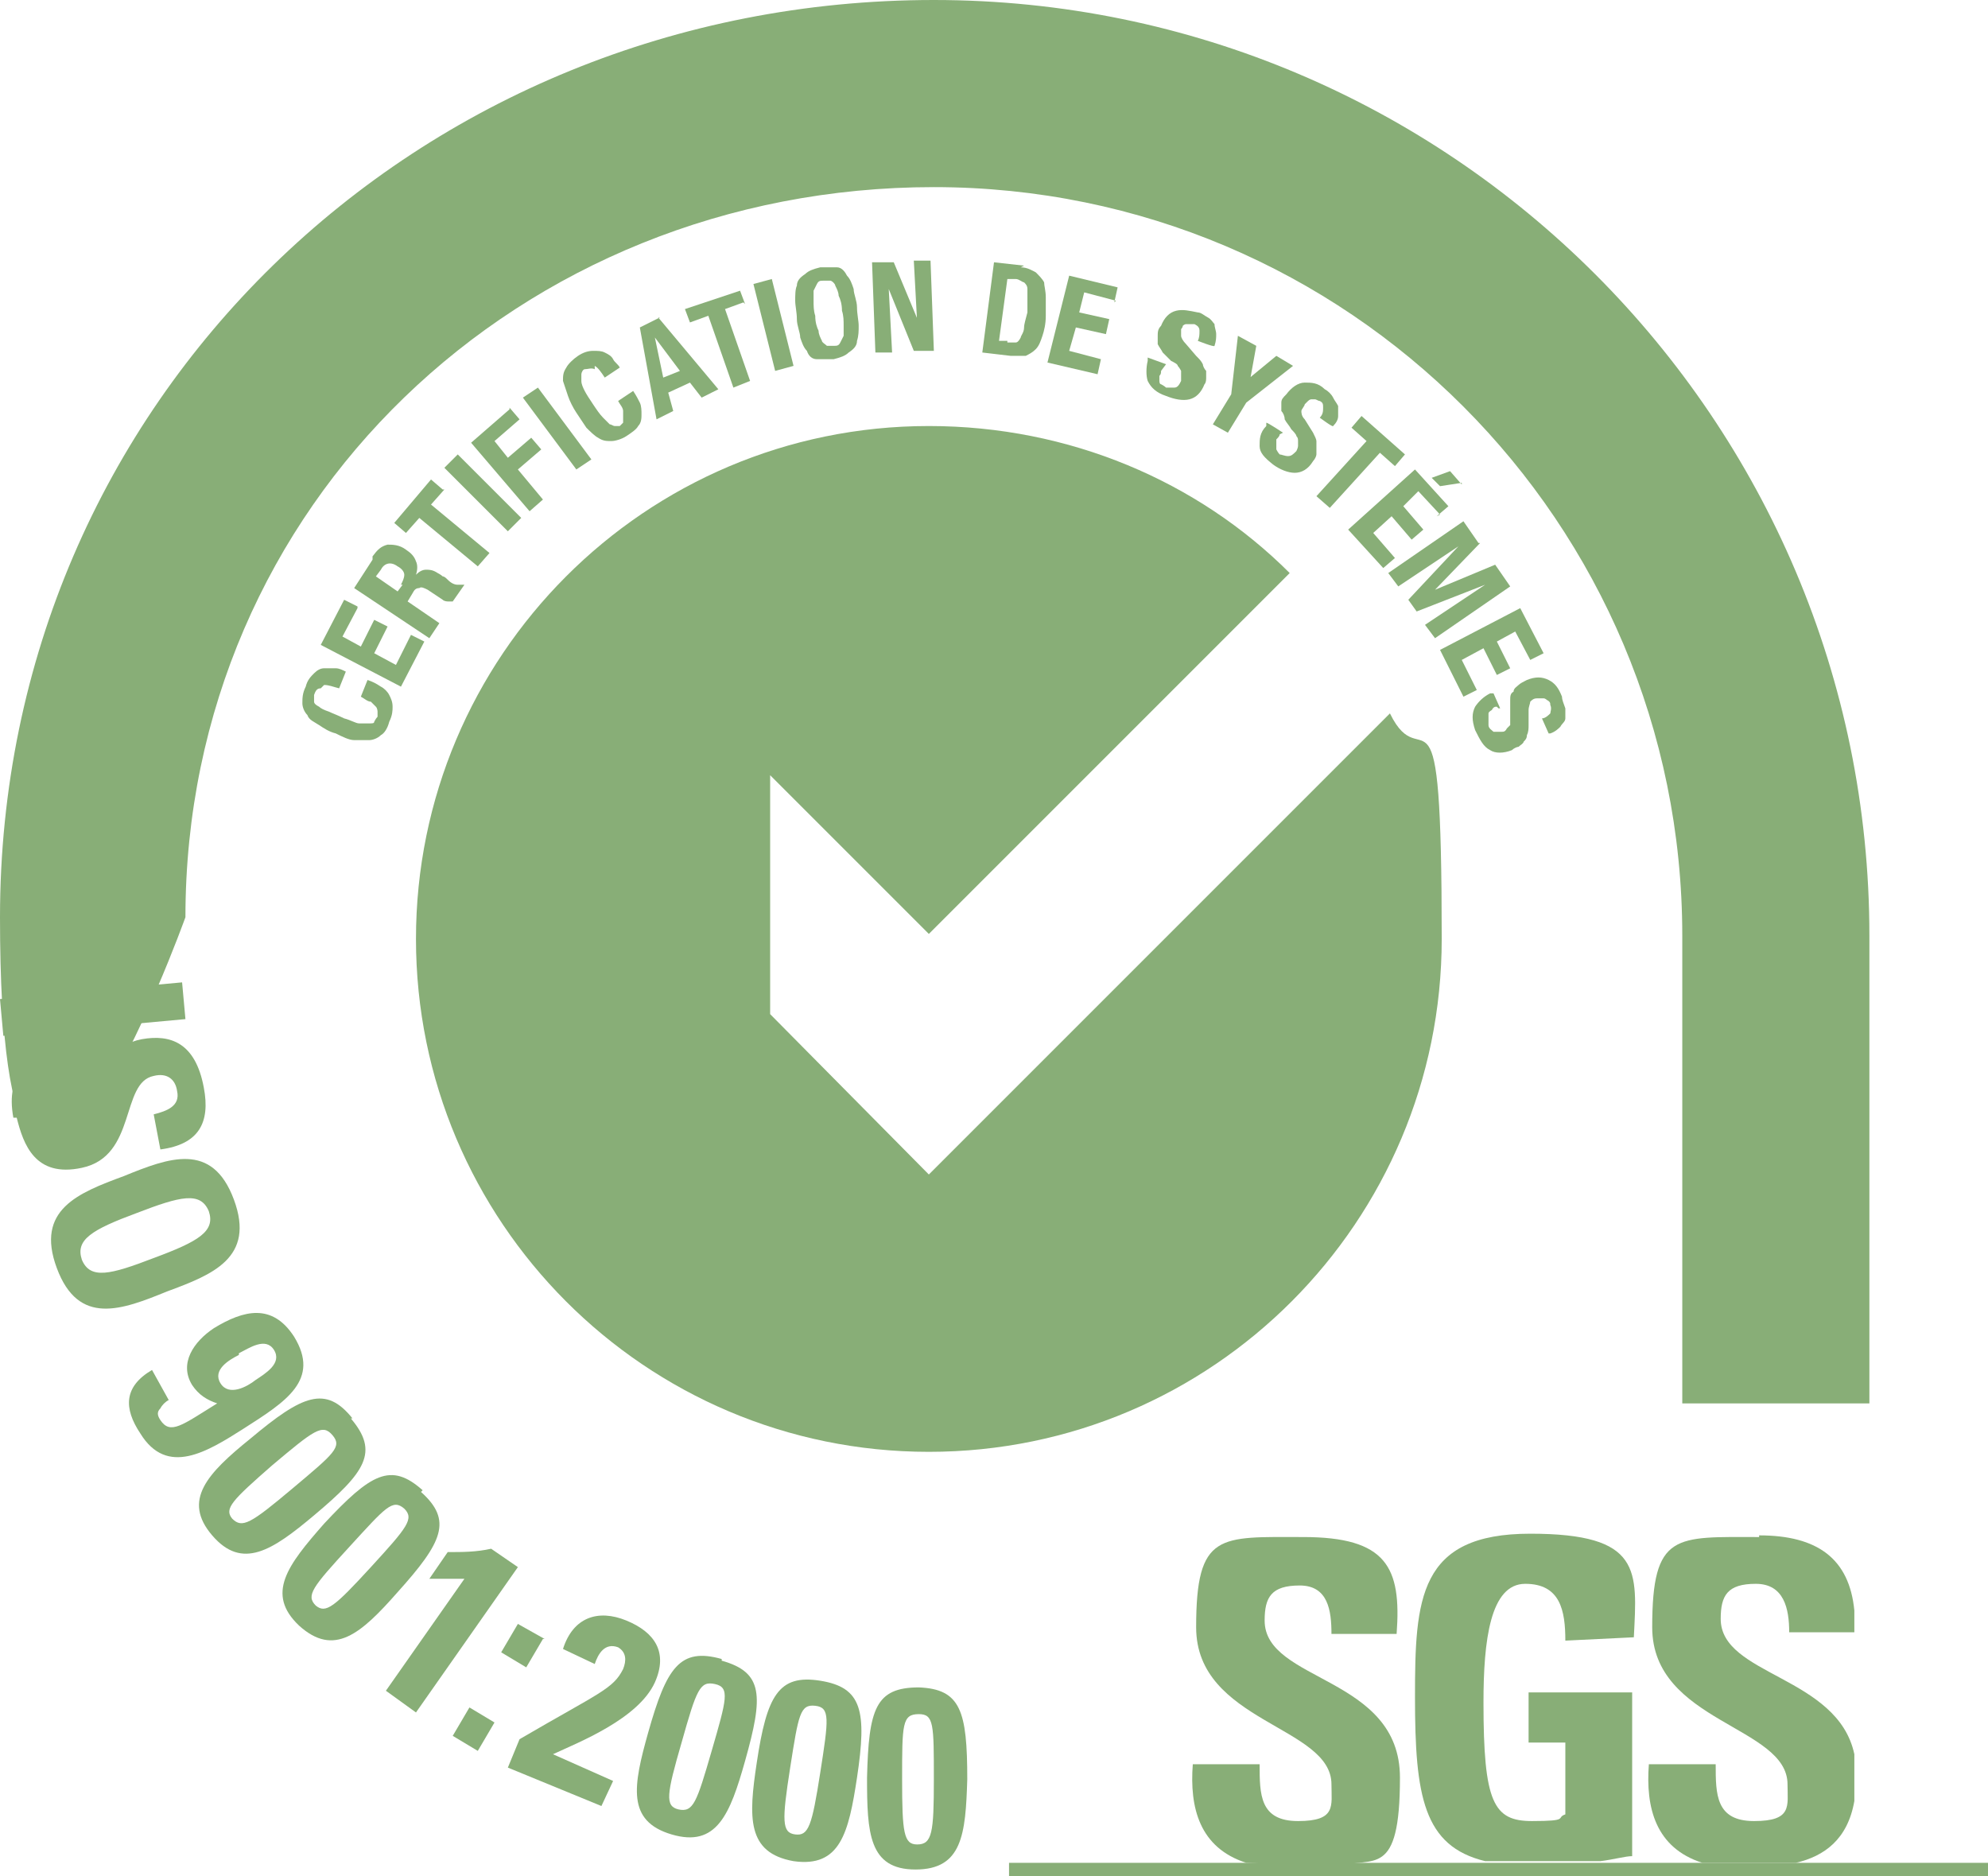
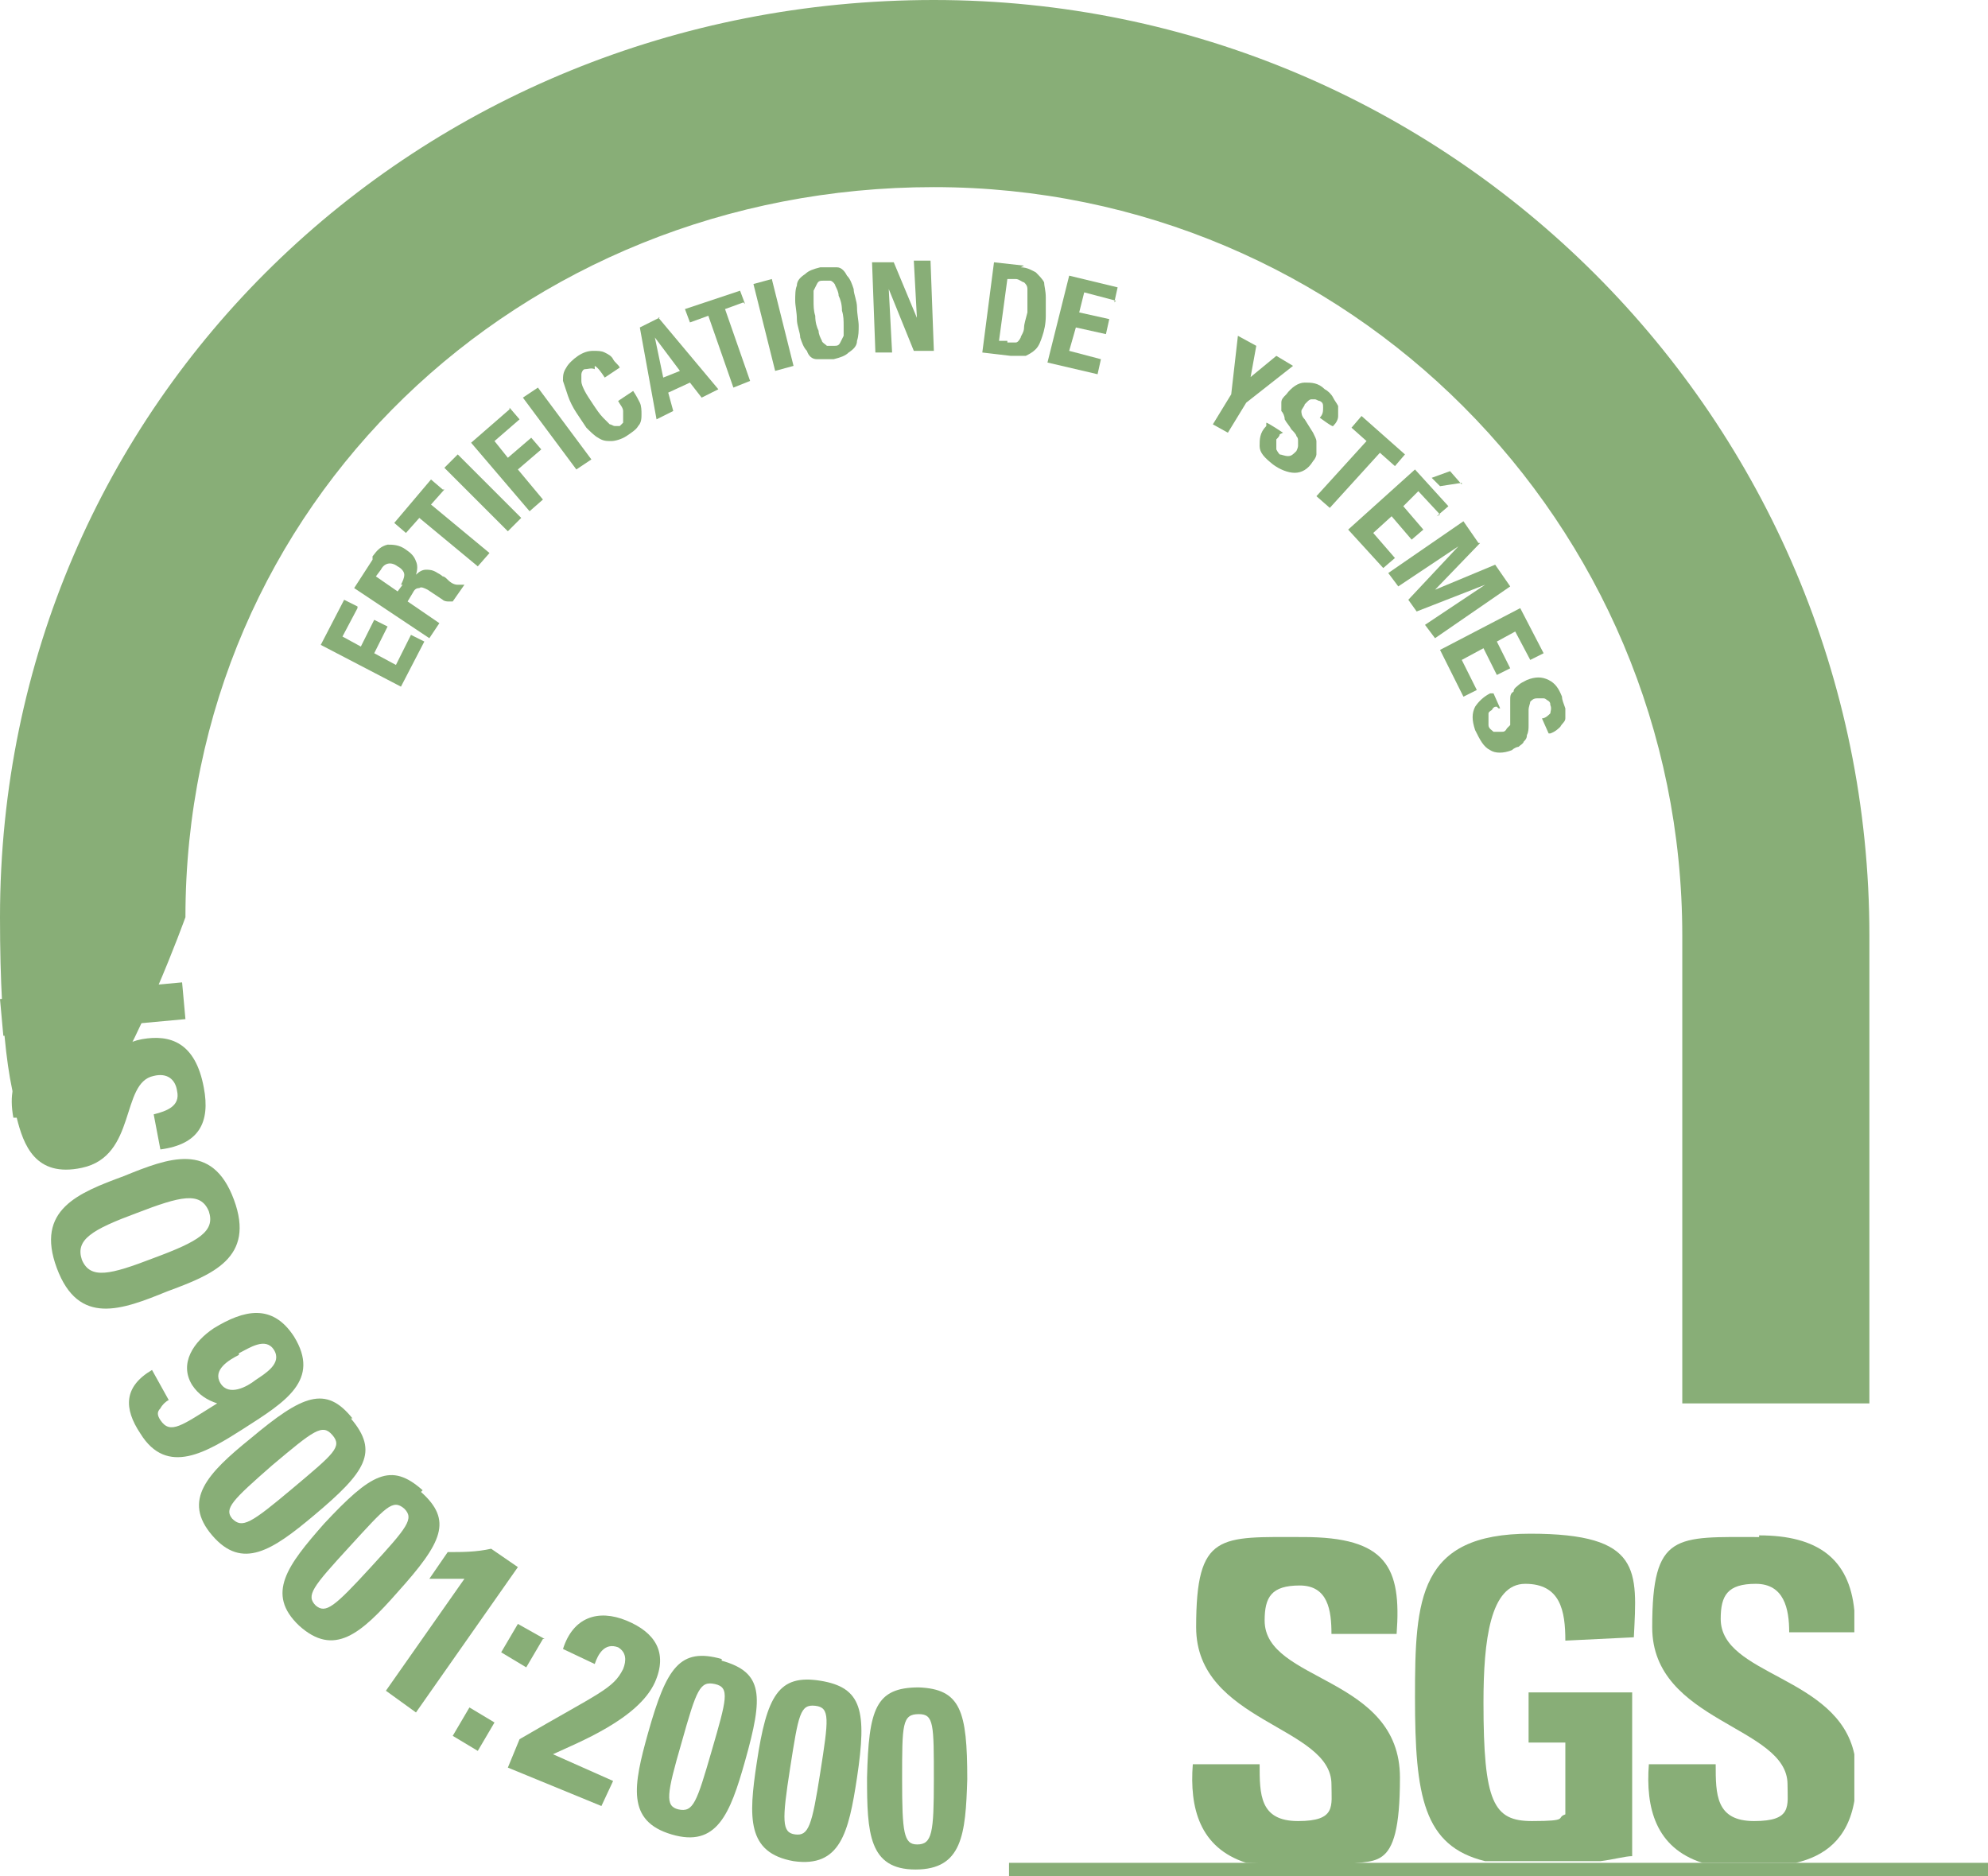
<svg xmlns="http://www.w3.org/2000/svg" id="_圖層_1" data-name="圖層 1" viewBox="0 0 119 112.3">
  <defs>
    <style>
      .cls-1 {
        fill-rule: evenodd;
      }

      .cls-1, .cls-2 {
        fill: #88ae77;
      }
    </style>
  </defs>
  <path class="cls-2" d="M74.6,111.5c-2.8-.9-3.4-3.3-3.2-5.9h4c0,1.8,0,3.4,2.3,3.4s2-.9,2-2.2c0-3.5-8.1-3.7-8.1-9.4s1.4-5.4,6.4-5.4,5.9,1.8,5.6,5.8h-3.9c0-1.4-.2-2.9-1.9-2.9s-2.1.7-2.1,2.1c0,3.7,8.1,3.3,8.1,9.4s-1.6,4.7-3.7,5.3" />
  <path class="cls-2" d="M93.7,98.2c0-1.8-.3-3.4-2.4-3.4s-2.5,3.4-2.5,7.1c0,6,.6,7.1,2.9,7.1s1.4-.2,2-.4v-4.3h-2.2v-3h6.2v9.8c-.4,0-1.1.2-1.9.3h-6.9c-3.7-.9-4.2-3.9-4.2-9.8s.2-9.8,6.9-9.8,6.4,2.2,6.2,6.2" />
  <path class="cls-2" d="M105.3,91.9c3.5,0,5.4,1.4,5.7,4.5v1.3h-3.9c0-1.4-.3-2.9-2-2.9s-2.1.7-2.1,2.1c0,3.4,7,3.4,8,8.1v2.8c-.4,2.3-1.8,3.3-3.5,3.7h-5.6c-2.8-.9-3.4-3.3-3.2-5.9h4c0,1.8,0,3.4,2.3,3.4s2-.9,2-2.2c0-3.5-8.1-3.7-8.1-9.4s1.4-5.4,6.4-5.4" />
  <polyline class="cls-2" points="60.4 111.5 119 111.5 119 112.3 60.4 112.3 60.4 111.5" />
-   <path class="cls-2" d="M46.1,60.7v-14.3l9.5,9.5,21.6-21.6s0,0,0,0t0,0c-5.5-5.5-13.2-8.8-21.6-8.8-17,0-30.7,13.8-30.7,30.7s13.7,30.7,30.7,30.7,30.7-13.8,30.7-30.7-1.1-9.4-3.1-13.5l-27.6,27.6" />
  <polyline class="cls-2" points="0 59.8 10.9 58.8 11.1 61 .2 62" />
  <path class="cls-2" d="M.8,66.9c-.5-2.7,1-3.6,2.9-3.9l.5,2.2c-1,.2-1.9.4-1.6,1.6.2.7.7,1,1.5.9,1.9-.4,1.1-4.9,4.4-5.5,1.7-.3,3.2.2,3.7,2.9.4,2.1-.3,3.4-2.6,3.7l-.4-2.1c.8-.2,1.6-.5,1.4-1.4-.1-.7-.6-1.1-1.4-.9-2,.4-1,4.8-4.3,5.5-2.8.6-3.5-1.4-3.9-3" />
  <path class="cls-2" d="M3.4,75.9c1.3,3.5,3.9,2.5,6.6,1.4,2.7-1,5.3-2,4-5.5-1.3-3.5-3.9-2.5-6.6-1.4-2.7,1-5.3,2-4,5.5M4.9,75.4c-.4-1.2.6-1.8,3.3-2.8,2.6-1,3.8-1.3,4.3-.1.4,1.2-.6,1.8-3.3,2.8-2.6,1-3.8,1.3-4.3.1Z" />
  <path class="cls-2" d="M9.1,82c-1.7,1-1.7,2.3-.7,3.8,1.6,2.6,4,1.1,6.2-.3,2.5-1.6,4.6-2.9,3-5.5-1.3-2-3-1.6-4.8-.5-1.2.8-2.1,2.1-1.3,3.4.4.6.9.9,1.5,1.1-2.1,1.3-2.8,1.9-3.4,1-.2-.3-.2-.5,0-.7.1-.2.3-.4.5-.5M14.3,81c.6-.3,1.6-1,2.1-.2.5.8-.5,1.4-1.1,1.8-.5.4-1.6,1-2.1.2-.5-.8.5-1.4,1.1-1.7Z" />
  <path class="cls-2" d="M21.1,84.9c-1.6-2-3-1.4-6.1,1.2-2.6,2.1-4.1,3.7-2.3,5.8,1.8,2.1,3.6.9,6.1-1.2,3.1-2.6,3.9-3.8,2.2-5.8M19.9,85.9c.6.7.1,1.1-2.4,3.2-2.5,2.1-3,2.4-3.6,1.8-.5-.6,0-1.1,2.4-3.2,2.5-2.1,3-2.5,3.6-1.8Z" />
  <path class="cls-2" d="M25.3,89.2c-1.9-1.7-3.1-1-5.9,2-2.2,2.5-3.5,4.2-1.5,6.1,2.1,1.9,3.7.5,5.9-2,2.7-3,3.3-4.3,1.4-6M24.2,90.3c.6.6.2,1.1-2,3.5-2.2,2.4-2.7,2.8-3.3,2.3-.6-.6-.2-1.1,2-3.5,2.2-2.4,2.6-2.9,3.3-2.3Z" />
  <path class="cls-2" d="M26.8,92.9c.9,0,1.7,0,2.6-.2l1.6,1.1-6.1,8.7-1.8-1.3,4.7-6.7c-.7,0-1.4,0-2.1,0" />
  <path class="cls-2" d="M28.6,104.8l-1.5-.9,1-1.7,1.5.9M32.5,98.1l-1,1.7-1.5-.9,1-1.7,1.6.9Z" />
  <path class="cls-2" d="M30.4,105.8l.7-1.7c4.8-2.8,5.6-3,6.2-4.2.2-.5.2-1-.3-1.3-.8-.3-1.2.4-1.4,1l-1.9-.9c.6-1.9,2.1-2.4,3.8-1.7,1.7.7,2.5,1.9,1.7,3.7-1,2.2-4.6,3.6-6.1,4.3l3.6,1.6-.7,1.5" />
  <path class="cls-2" d="M43.2,99.3c-2.5-.7-3.3.5-4.4,4.4-.9,3.2-1.3,5.3,1.4,6.1,2.7.8,3.5-1.2,4.4-4.4,1.1-3.9,1.1-5.3-1.4-6M42.8,100.8c.9.2.7.9-.2,4-.9,3.1-1.1,3.7-2,3.5-.8-.2-.7-.9.2-4,.9-3.2,1.1-3.7,2-3.5Z" />
  <path class="cls-2" d="M49.1,100.6c-2.5-.4-3.2.9-3.8,4.9-.5,3.3-.6,5.4,2.2,5.9,2.8.4,3.3-1.7,3.8-5,.6-4,.3-5.4-2.2-5.8M48.8,102.1c.9.1.8.8.3,4-.5,3.2-.7,3.8-1.5,3.7-.8-.1-.8-.8-.3-4,.5-3.2.6-3.8,1.5-3.7Z" />
  <path class="cls-2" d="M55,101c-2.6,0-3,1.3-3.1,5.4,0,3.3.1,5.5,2.9,5.5,2.8,0,3-2.1,3.1-5.4,0-4.1-.4-5.4-2.9-5.5M55,102.6c.9,0,.9.6.9,3.9,0,3.2-.1,3.9-1,3.9-.8,0-.9-.7-.9-3.9,0-3.3,0-3.9,1-3.9Z" />
  <path class="cls-1" d="M111.9,84v-28C111.9,25.1,86.8,0,55.9,0S0,24,0,54.9s11.1,0,11.1,0c0-24.7,20-43.7,44.8-43.7s44.8,20.1,44.8,44.8v28" />
  <path class="cls-2" d="M16.5,30c-1,1.4-2,1.1-2.9.4l.8-1.2c.5.4,1,.6,1.4,0,.3-.4.1-.8-.2-1-1-.7-2.6,1.6-4.3.5-.9-.6-1.3-1.5-.3-2.9.8-1.1,1.6-1.3,2.7-.5l-.8,1.1c-.4-.3-.9-.5-1.2,0-.3.4-.2.7.2,1,1.1.7,2.5-1.7,4.3-.5,1.4,1,.9,2.1.3,3" />
  <polyline class="cls-2" points="17.5 24.6 13.1 23.1 14.1 21.9 16.9 23 15.4 20.4 16.3 19.3 18.4 23.5 20.2 25 19.3 26.1" />
  <path class="cls-2" d="M23.5,21.8c-1.3,1.2-2.2.7-2.9-.2l1-.9c.4.5.8.8,1.4.3.3-.3.3-.7,0-1-.8-.9-2.9,1-4.3-.5-.7-.8-.9-1.7.3-2.9,1-.9,1.9-.9,2.8.1l-1,.9c-.3-.4-.8-.7-1.2-.3-.3.3-.4.7,0,1,.9.9,2.8-1.1,4.3.5,1.2,1.3.4,2.3-.4,3" />
  <polyline class="cls-2" points="25.3 11.6 25.9 12.5 24.7 13.4 28 17.9 26.9 18.7 23.6 14.3 22.3 15.2 21.7 14.3" />
  <polyline class="cls-2" points="30 16.5 26.6 10.7 29.8 8.9 30.3 9.7 28.3 10.9 29.2 12.3 31 11.2 31.5 12.1 29.7 13.2 30.7 14.9 32.7 13.7 33.2 14.5" />
  <polyline class="cls-2" points="34.2 14 31.6 7.8 33.6 6.9 36.4 10.7 36.4 10.7 35.6 6.1 37.6 5.2 40.2 11.4 39 11.9 37 7.2 37 7.2 37.8 12.4 36.6 12.9 33.4 8.7 33.4 8.7 35.4 13.4" />
-   <path class="cls-2" d="M43.1,7.1c-.4-1.7-.7-3.4,1.5-3.9,1.4-.3,2.1.4,2.4,1.8l-1.3.3c-.2-.9-.4-1.2-.8-1.1-.8.2-.7.9-.4,2.6.4,1.7.6,2.4,1.4,2.2.6-.1.4-.9.3-1.5l1.3-.3c.4,1.7-.2,2.5-1.5,2.7-2.3.5-2.6-1.2-3-2.9" />
  <polyline class="cls-2" points="49.2 9.3 48.5 2.7 52.1 2.3 52.2 3.3 50 3.5 50.2 5.2 52.2 5 52.3 6 50.3 6.2 50.5 8.2 52.8 7.9 52.9 8.9" />
  <path class="cls-2" d="M55.5,6.1h.4c1.1,0,1,.7,1,1.5,0,.4,0,.9.1,1.3h1.4c-.1-.3-.1-1.5-.1-2,0-1.2-.9-1.3-1.2-1.3h0c.9-.2,1.2-.8,1.2-1.7,0-1.1-.6-1.7-1.5-1.7h-2.6s0,6.6,0,6.6h1.4M55.5,3.2h.6c.4,0,.7.2.7.9,0,.4-.2,1-.7,1h-.6v-1.9Z" />
  <polyline class="cls-2" points="64.2 2.8 64.1 3.9 62.6 3.8 61.9 9.3 60.5 9.1 61.2 3.6 59.6 3.4 59.8 2.3" />
  <polyline class="cls-2" points="64.4 9.7 65.7 3.1 67.1 3.4 65.8 9.9" />
  <polyline class="cls-2" points="67.2 10.3 69 3.9 72.4 4.8 72.1 5.8 70.1 5.2 69.6 6.9 71.6 7.4 71.3 8.4 69.4 7.8 68.6 10.6" />
  <polyline class="cls-2" points="71.5 11.6 73.8 5.3 75.1 5.8 72.8 12.1" />
  <path class="cls-2" d="M75.6,9.5c.7-1.6,1.5-3.1,3.6-2.1,1.3.6,1.5,1.6.8,2.8l-1.2-.6c.4-.8.4-1.2,0-1.3-.7-.3-1.1.3-1.9,1.8-.7,1.5-1,2.3-.2,2.6.6.3.9-.5,1.2-1l1.2.6c-.8,1.6-1.6,1.8-2.8,1.3-2.1-1-1.4-2.5-.6-4.1" />
  <path class="cls-2" d="M83.8,11.6h0s-2.1,2.1-2.1,2.1l1.1.7M78.6,14.7l5.1-4.7,1.6,1-2,6.6-1.2-.8.5-1.4-1.6-1-1.1,1-1.2-.7Z" />
  <polyline class="cls-2" points="90.8 15.1 90.1 16 88.9 15 85.4 19.4 84.4 18.5 87.8 14.1 86.6 13.2 87.3 12.3" />
  <polyline class="cls-2" points="87.4 21 91.9 16.1 92.9 17.1 88.4 22" />
  <path class="cls-2" d="M90.9,24.7c1.5,1.7,2.8.6,4.1-.6,1.3-1.2,2.6-2.3,1-4-1.5-1.7-2.8-.6-4.1.6-1.3,1.2-2.6,2.3-1,4M91.6,24c-.5-.6,0-1.2,1.2-2.3,1.3-1.1,1.9-1.6,2.4-1,.5.6,0,1.2-1.2,2.3-1.3,1.1-1.9,1.6-2.4,1Z" />
  <polyline class="cls-2" points="93.3 27.4 98.8 23.6 99.9 25.2 97.1 29.3 97.1 29.3 100.9 26.7 101.7 27.7 96.2 31.5 95.1 30 98.1 25.7 98.1 25.7 94.1 28.5" />
  <g>
-     <path class="cls-2" d="M19.2,41.2c-.2,0-.3.1-.4.4,0,.1,0,.2,0,.4,0,.1.1.2.3.3.1.1.3.2.6.3.2.1.5.2.9.4.4.1.7.3.9.3.2,0,.4,0,.6,0s.3,0,.3-.1c0,0,.1-.2.2-.3,0,0,0-.2,0-.3,0,0,0-.2-.1-.3,0,0-.2-.2-.3-.3-.2,0-.4-.2-.6-.3l.4-1c.3.1.5.2.8.4.2.1.4.3.5.5.1.2.2.4.2.7,0,.2,0,.5-.2.9-.1.4-.3.7-.5.8-.2.2-.5.3-.7.3-.3,0-.6,0-.9,0-.3,0-.7-.2-1.1-.4-.4-.1-.7-.3-1-.5-.3-.2-.6-.3-.7-.6-.2-.2-.3-.5-.3-.7,0-.3,0-.6.2-1,.1-.4.3-.6.5-.8.2-.2.4-.3.6-.3.2,0,.4,0,.7,0,.2,0,.4.1.6.2l-.4,1c-.4-.1-.6-.2-.9-.2Z" />
    <path class="cls-2" d="M21.4,36.4l-.9,1.7,1.1.6.8-1.6.8.4-.8,1.6,1.3.7.9-1.8.8.4-1.4,2.7-4.8-2.5,1.4-2.7.8.4Z" />
    <path class="cls-2" d="M22.3,33.3c.3-.4.5-.6.9-.7.3,0,.7,0,1.1.3.3.2.5.4.6.7.1.2.1.5,0,.8h0c.2-.2.4-.3.6-.3.2,0,.4,0,.7.2,0,0,.2.1.3.2.1,0,.2.1.3.2.2.2.4.3.6.3.1,0,.3,0,.4,0h0s-.7,1-.7,1c0,0-.2,0-.3,0,0,0-.2,0-.3-.1l-.9-.6c-.2-.1-.4-.2-.5-.1-.2,0-.3.1-.4.3l-.3.5,1.9,1.3-.6.9-4.5-3,1.1-1.7ZM24,35c.1-.2.2-.4.2-.6,0-.2-.2-.4-.4-.5-.4-.3-.8-.2-1,.2l-.3.4,1.3.9.3-.4Z" />
    <path class="cls-2" d="M26.6,29.3l-.8.9,3.5,2.9-.7.8-3.5-2.9-.8.9-.7-.6,2.2-2.6.7.6Z" />
    <path class="cls-2" d="M26.6,28l.8-.8,3.8,3.8-.8.8-3.8-3.8Z" />
    <path class="cls-2" d="M30.5,24.4l.6.7-1.5,1.3.8,1,1.4-1.2.6.7-1.4,1.2,1.5,1.8-.8.7-3.5-4.1,2.3-2Z" />
    <path class="cls-2" d="M31.3,23.8l.9-.6,3.2,4.3-.9.6-3.2-4.3Z" />
    <path class="cls-2" d="M35.6,22.1c-.2-.1-.4,0-.6,0-.1,0-.2.2-.2.3,0,.1,0,.2,0,.4,0,.2.1.4.2.6.1.2.3.5.5.8.2.3.4.6.6.8.2.2.3.3.4.4.1,0,.2.1.3.1,0,0,.2,0,.3,0,0,0,.1-.1.2-.2,0,0,0-.2,0-.3s0-.3,0-.4c0-.2-.2-.4-.3-.6l.9-.6c.2.3.3.5.4.7.1.2.1.5.1.7,0,.2,0,.5-.2.7-.1.2-.4.4-.7.6-.3.2-.7.3-.9.3-.3,0-.5,0-.8-.2-.2-.1-.5-.4-.7-.6-.2-.3-.4-.6-.6-.9-.2-.3-.4-.7-.5-1-.1-.3-.2-.6-.3-.9,0-.3,0-.5.2-.8.1-.2.4-.5.7-.7.3-.2.6-.3.9-.3.3,0,.5,0,.7.1.2.1.4.2.5.4.1.2.3.3.4.5l-.9.6c-.2-.3-.4-.6-.6-.7Z" />
    <path class="cls-2" d="M39.4,19l3.6,4.3-1,.5-.7-.9-1.3.6.3,1.1-1,.5-1-5.5,1.2-.6ZM40.7,22.2l-1.5-2h0s.5,2.4.5,2.4l1-.4Z" />
    <path class="cls-2" d="M44.5,18.1l-1.1.4,1.5,4.3-1,.4-1.5-4.3-1.1.4-.3-.8,3.3-1.1.3.8Z" />
    <path class="cls-2" d="M45.1,17l1.1-.3,1.3,5.2-1.1.3-1.3-5.2Z" />
    <path class="cls-2" d="M47.6,18c0-.3,0-.7.1-.9,0-.3.2-.5.5-.7.2-.2.5-.3.9-.4.4,0,.7,0,1,0,.3,0,.5.3.6.5.2.2.3.5.4.8,0,.3.2.7.2,1.1,0,.4.1.8.1,1.1,0,.3,0,.6-.1.9,0,.3-.2.5-.5.7-.2.2-.5.3-.9.4-.4,0-.7,0-1,0-.3,0-.5-.2-.6-.5-.2-.2-.3-.5-.4-.8,0-.3-.2-.7-.2-1.1,0-.4-.1-.8-.1-1.1ZM49,19.8c0,.2.1.4.2.6,0,.1.2.2.3.3.1,0,.2,0,.4,0,.2,0,.3,0,.4-.2,0,0,.1-.2.2-.4,0-.2,0-.4,0-.6,0-.3,0-.6-.1-.9,0-.4-.1-.7-.2-.9,0-.2-.1-.4-.2-.6,0-.1-.2-.3-.3-.3-.1,0-.2,0-.4,0-.2,0-.3,0-.4.2,0,0-.1.2-.2.4,0,.2,0,.4,0,.6,0,.3,0,.6.1.9,0,.4.1.7.2.9Z" />
    <path class="cls-2" d="M54.9,19.3h0s-.2-3.7-.2-3.7h1s.2,5.4.2,5.4h-1.2c0,0-1.5-3.7-1.5-3.7h0s.2,3.8.2,3.8h-1s-.2-5.4-.2-5.4h1.3c0,0,1.5,3.6,1.5,3.6Z" />
    <path class="cls-2" d="M61.1,16c.4,0,.7.2.9.3.2.2.4.4.5.6,0,.2.1.5.1.9,0,.3,0,.7,0,1.1,0,.5-.1.9-.2,1.2-.1.3-.2.6-.4.8-.2.2-.4.3-.6.4-.3,0-.6,0-.9,0l-1.7-.2.7-5.4,1.8.2ZM60.3,20.5c.2,0,.3,0,.5,0,.1,0,.2-.1.3-.3,0-.1.2-.3.2-.6,0-.2.1-.5.2-.9,0-.3,0-.6,0-.8,0-.2,0-.4,0-.6,0-.2-.1-.3-.2-.4-.1,0-.3-.2-.5-.2h-.5c0,0-.5,3.7-.5,3.7h.5Z" />
    <path class="cls-2" d="M66.8,18l-1.9-.5-.3,1.2,1.8.4-.2.9-1.8-.4-.4,1.4,1.9.5-.2.9-3-.7,1.3-5.2,2.9.7-.2.9Z" />
-     <path class="cls-2" d="M69.5,22.2c0,.1,0,.2-.1.3,0,.1,0,.2,0,.3,0,0,0,.2.1.2,0,0,.2.1.3.2.2,0,.3,0,.5,0,.2,0,.3-.2.4-.4,0-.1,0-.2,0-.3,0,0,0-.2,0-.3,0,0-.1-.2-.2-.3,0-.1-.2-.2-.4-.3-.2-.2-.3-.3-.5-.5-.1-.2-.2-.3-.3-.5,0-.2,0-.3,0-.5,0-.2,0-.4.2-.6.2-.5.5-.8.9-.9.4-.1.8,0,1.3.1.2,0,.4.2.6.3.2.1.3.3.4.4,0,.2.1.4.1.6,0,.2,0,.4-.1.7h0c0,.1-1-.3-1-.3.1-.2.1-.4.1-.6,0-.2-.1-.3-.3-.4-.1,0-.2,0-.3,0,0,0-.2,0-.2,0,0,0-.1,0-.2.1,0,0,0,.1-.1.2,0,.2,0,.3,0,.4,0,.1.1.3.3.5l.6.7c.2.2.3.3.4.5,0,.1.1.3.2.4,0,.1,0,.3,0,.4,0,.1,0,.3-.1.4-.2.5-.5.8-.9.9-.4.1-.9,0-1.4-.2-.6-.2-.9-.5-1.1-.9-.1-.3-.1-.8,0-1.2v-.2c0,0,1.1.4,1.1.4h0Z" />
    <path class="cls-2" d="M74.7,22.7h0s1.7-1.4,1.7-1.4l1,.6-2.8,2.2-1.1,1.8-.9-.5,1.1-1.8.4-3.5,1.1.6-.4,2.2Z" />
    <path class="cls-2" d="M76.6,26c0,.1-.1.2-.2.3,0,0,0,.2,0,.3,0,0,0,.2,0,.3,0,0,.1.2.2.3.1,0,.3.1.5.1.2,0,.3-.1.5-.3,0,0,.1-.2.1-.3,0,0,0-.2,0-.3,0-.1,0-.2-.1-.3,0-.1-.2-.3-.3-.4-.1-.2-.3-.4-.4-.6,0-.2-.1-.4-.2-.5,0-.2,0-.3,0-.5,0-.2.1-.3.3-.5.3-.4.7-.7,1.1-.7.4,0,.8,0,1.2.4.2.1.4.3.5.5.1.2.2.3.3.5,0,.2,0,.4,0,.6,0,.2-.1.4-.3.6h0c0,.1-.8-.5-.8-.5.2-.2.2-.4.2-.6,0-.2,0-.3-.2-.4-.1,0-.2-.1-.3-.1,0,0-.2,0-.2,0,0,0-.1,0-.2.1,0,0-.1.1-.2.2,0,.1-.2.3-.2.4,0,.1,0,.3.2.5l.5.8c.1.2.2.4.2.5,0,.2,0,.3,0,.4s0,.3,0,.4c0,.1-.1.3-.2.4-.3.5-.7.7-1.1.7-.4,0-.9-.2-1.3-.5-.5-.4-.8-.7-.8-1.1,0-.4,0-.8.4-1.2v-.2c.1,0,1,.6,1,.6h0Z" />
    <path class="cls-2" d="M83.5,27.9l-.9-.8-3,3.3-.8-.7,3-3.3-.9-.8.6-.7,2.6,2.3-.6.7Z" />
    <path class="cls-2" d="M86.2,30.8l-1.3-1.4-.9.9,1.2,1.4-.7.6-1.2-1.4-1.1,1,1.3,1.5-.7.6-2.1-2.3,4-3.6,2,2.2-.7.6ZM87.5,28.9l-1.3.2-.5-.5,1.1-.4.7.8Z" />
    <path class="cls-2" d="M88.6,32.5l-2.7,2.8h0s3.6-1.5,3.6-1.5l.9,1.3-4.5,3.1-.6-.8,3.6-2.4h0s-4.1,1.6-4.1,1.6l-.5-.7,3-3.2h0s-3.6,2.4-3.6,2.4l-.6-.8,4.5-3.1.9,1.3Z" />
    <path class="cls-2" d="M91.6,39.5l-.9-1.7-1.1.6.8,1.6-.8.4-.8-1.6-1.3.7.9,1.8-.8.4-1.4-2.8,4.8-2.5,1.4,2.7-.8.4Z" />
    <path class="cls-2" d="M89.6,42.3c-.1,0-.2,0-.3.2,0,0-.2.1-.2.2,0,0,0,.2,0,.3,0,.1,0,.2,0,.4,0,.2.2.3.3.4.1,0,.3,0,.5,0,.1,0,.2,0,.3-.2,0,0,.1-.1.2-.2,0,0,0-.2,0-.3,0-.1,0-.3,0-.5,0-.3,0-.5,0-.7,0-.2,0-.4.2-.5,0-.2.2-.3.3-.4.1-.1.3-.2.5-.3.5-.2.9-.2,1.3,0,.4.2.6.5.8,1,0,.2.1.4.2.7,0,.2,0,.4,0,.6,0,.2-.2.3-.3.5-.1.1-.3.3-.6.4h-.1c0,0-.4-.9-.4-.9.2,0,.4-.2.5-.3,0-.1.1-.3,0-.5,0-.1,0-.2-.2-.3,0,0-.1-.1-.2-.1,0,0-.1,0-.2,0,0,0-.2,0-.2,0-.2,0-.3.1-.4.2,0,.1-.1.3-.1.5v.9c0,.2,0,.4-.1.6,0,.2-.1.3-.2.4,0,.1-.2.2-.3.3-.1,0-.3.1-.4.2-.5.2-1,.2-1.3,0-.4-.2-.6-.6-.9-1.2-.2-.6-.2-1,0-1.4.2-.3.5-.6.9-.8h.2c0,0,.4.9.4.9h-.1Z" />
  </g>
</svg>